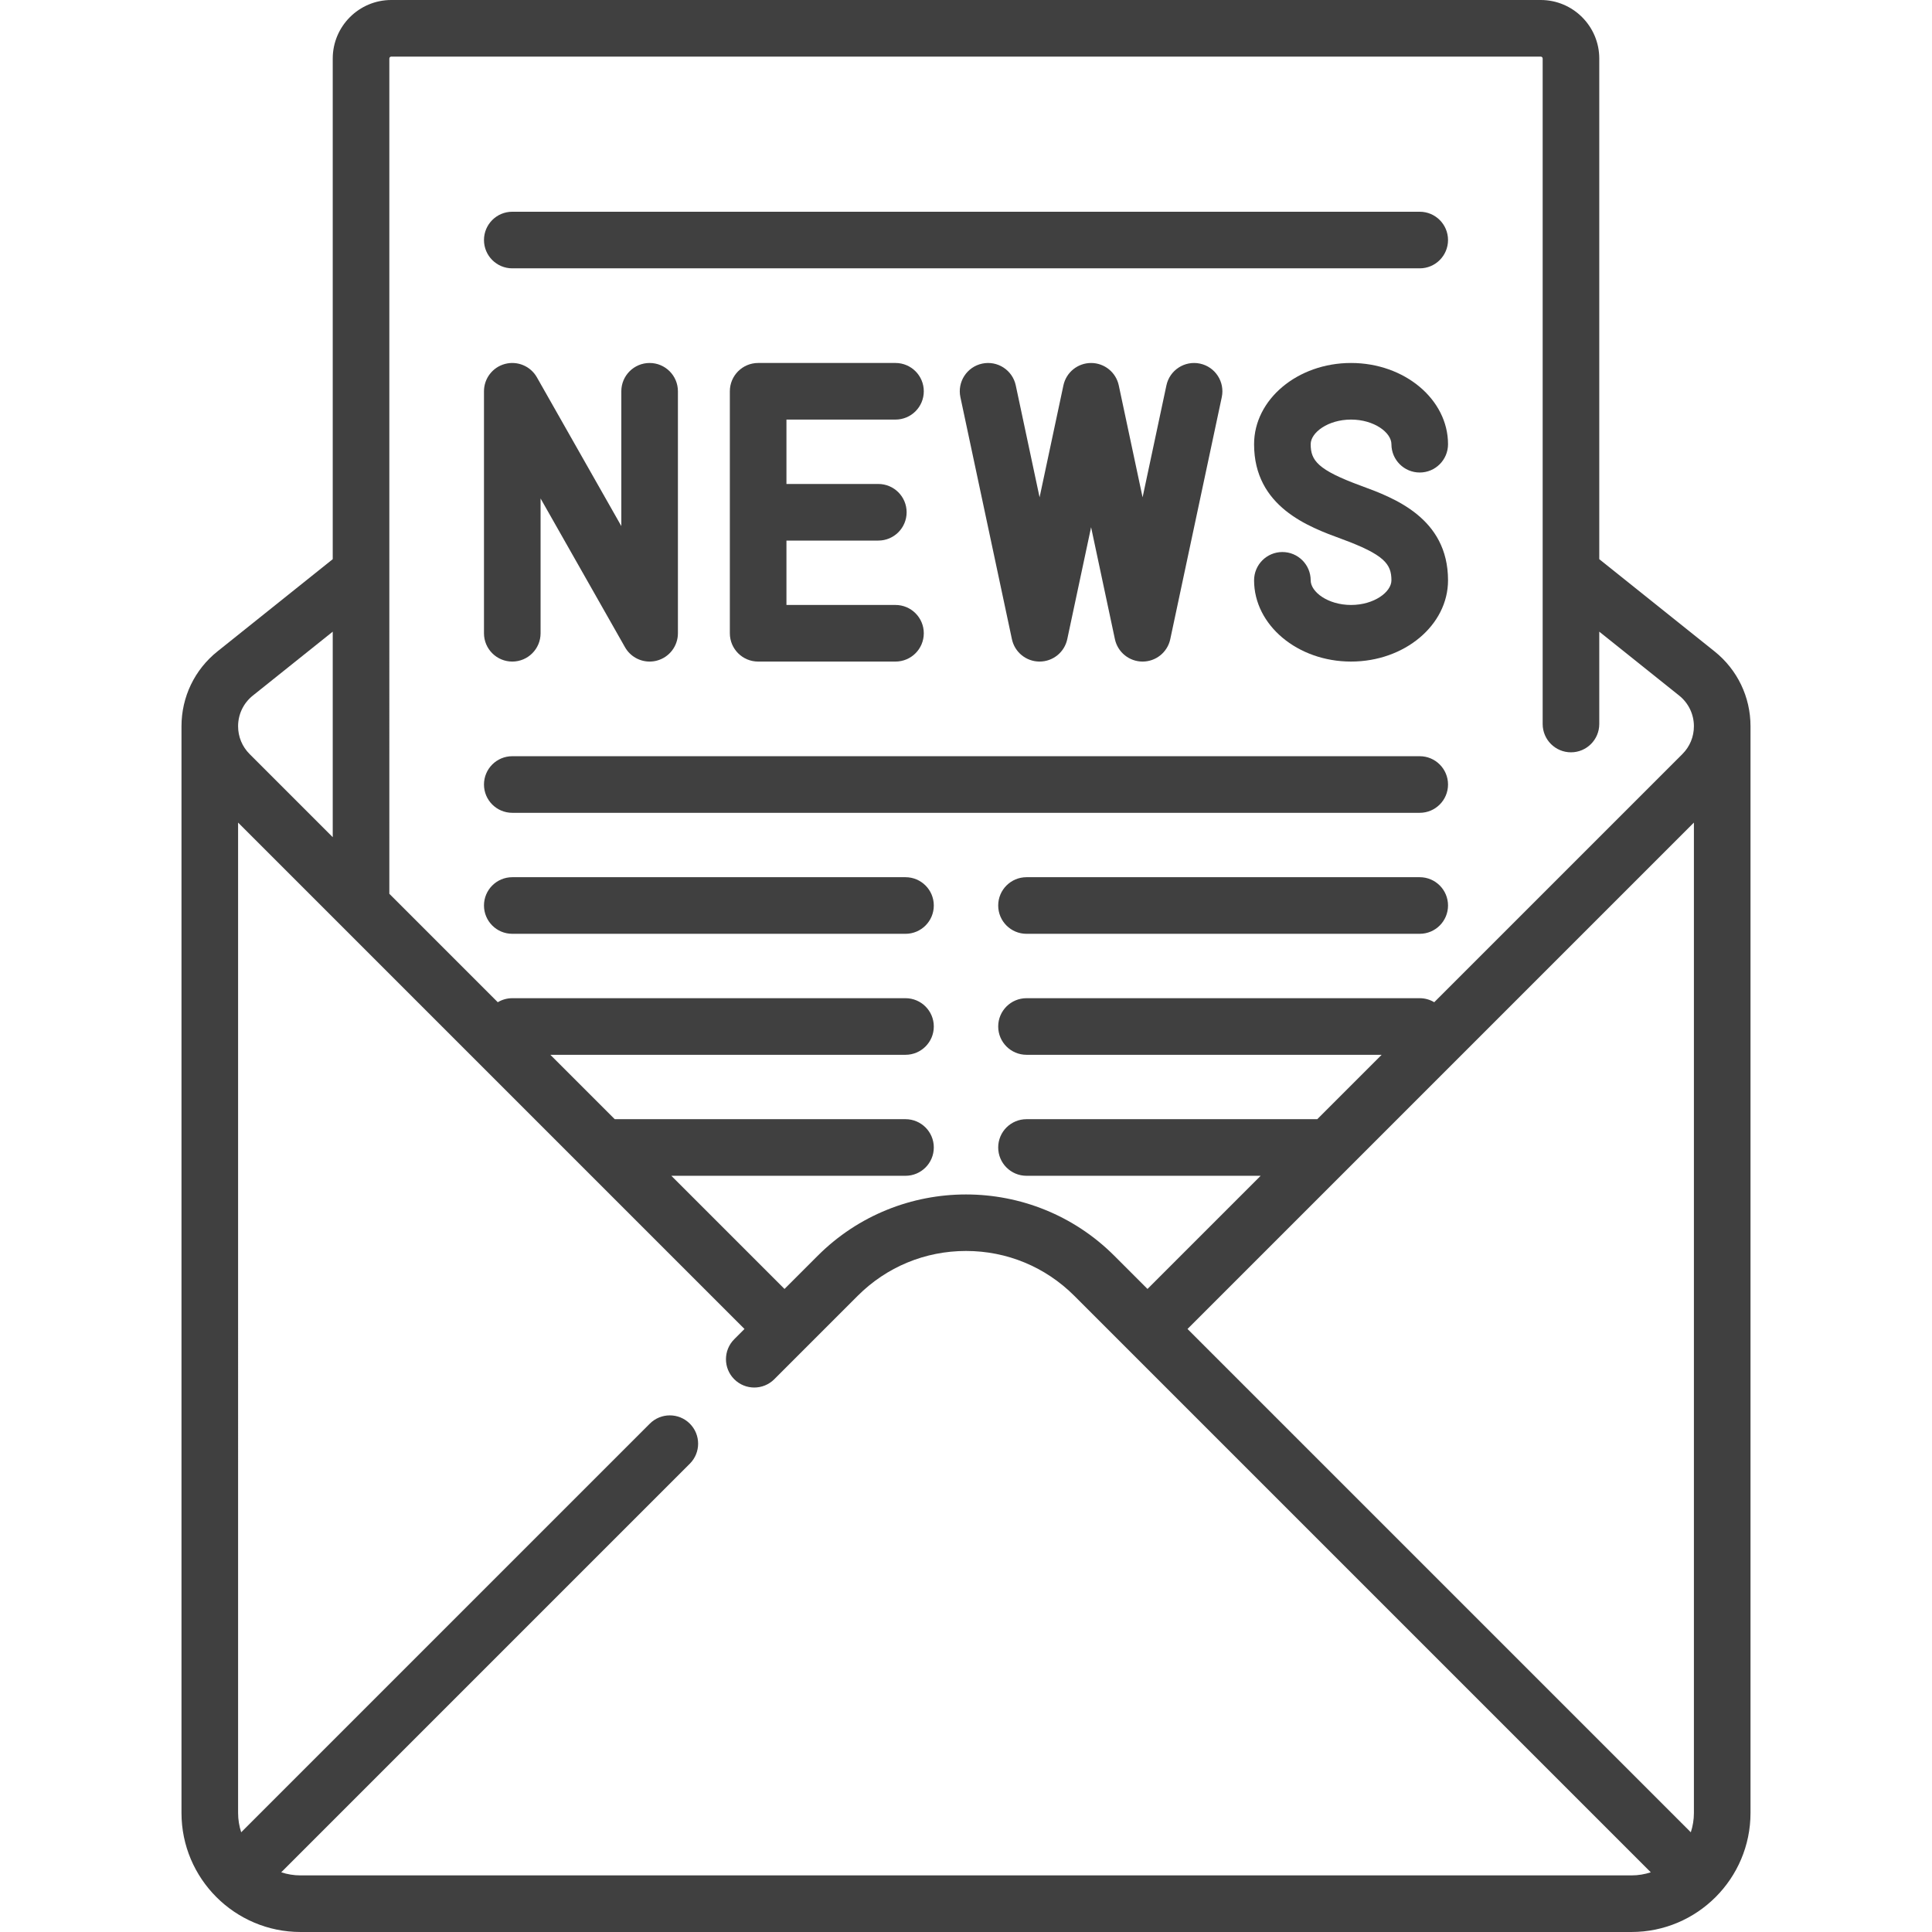
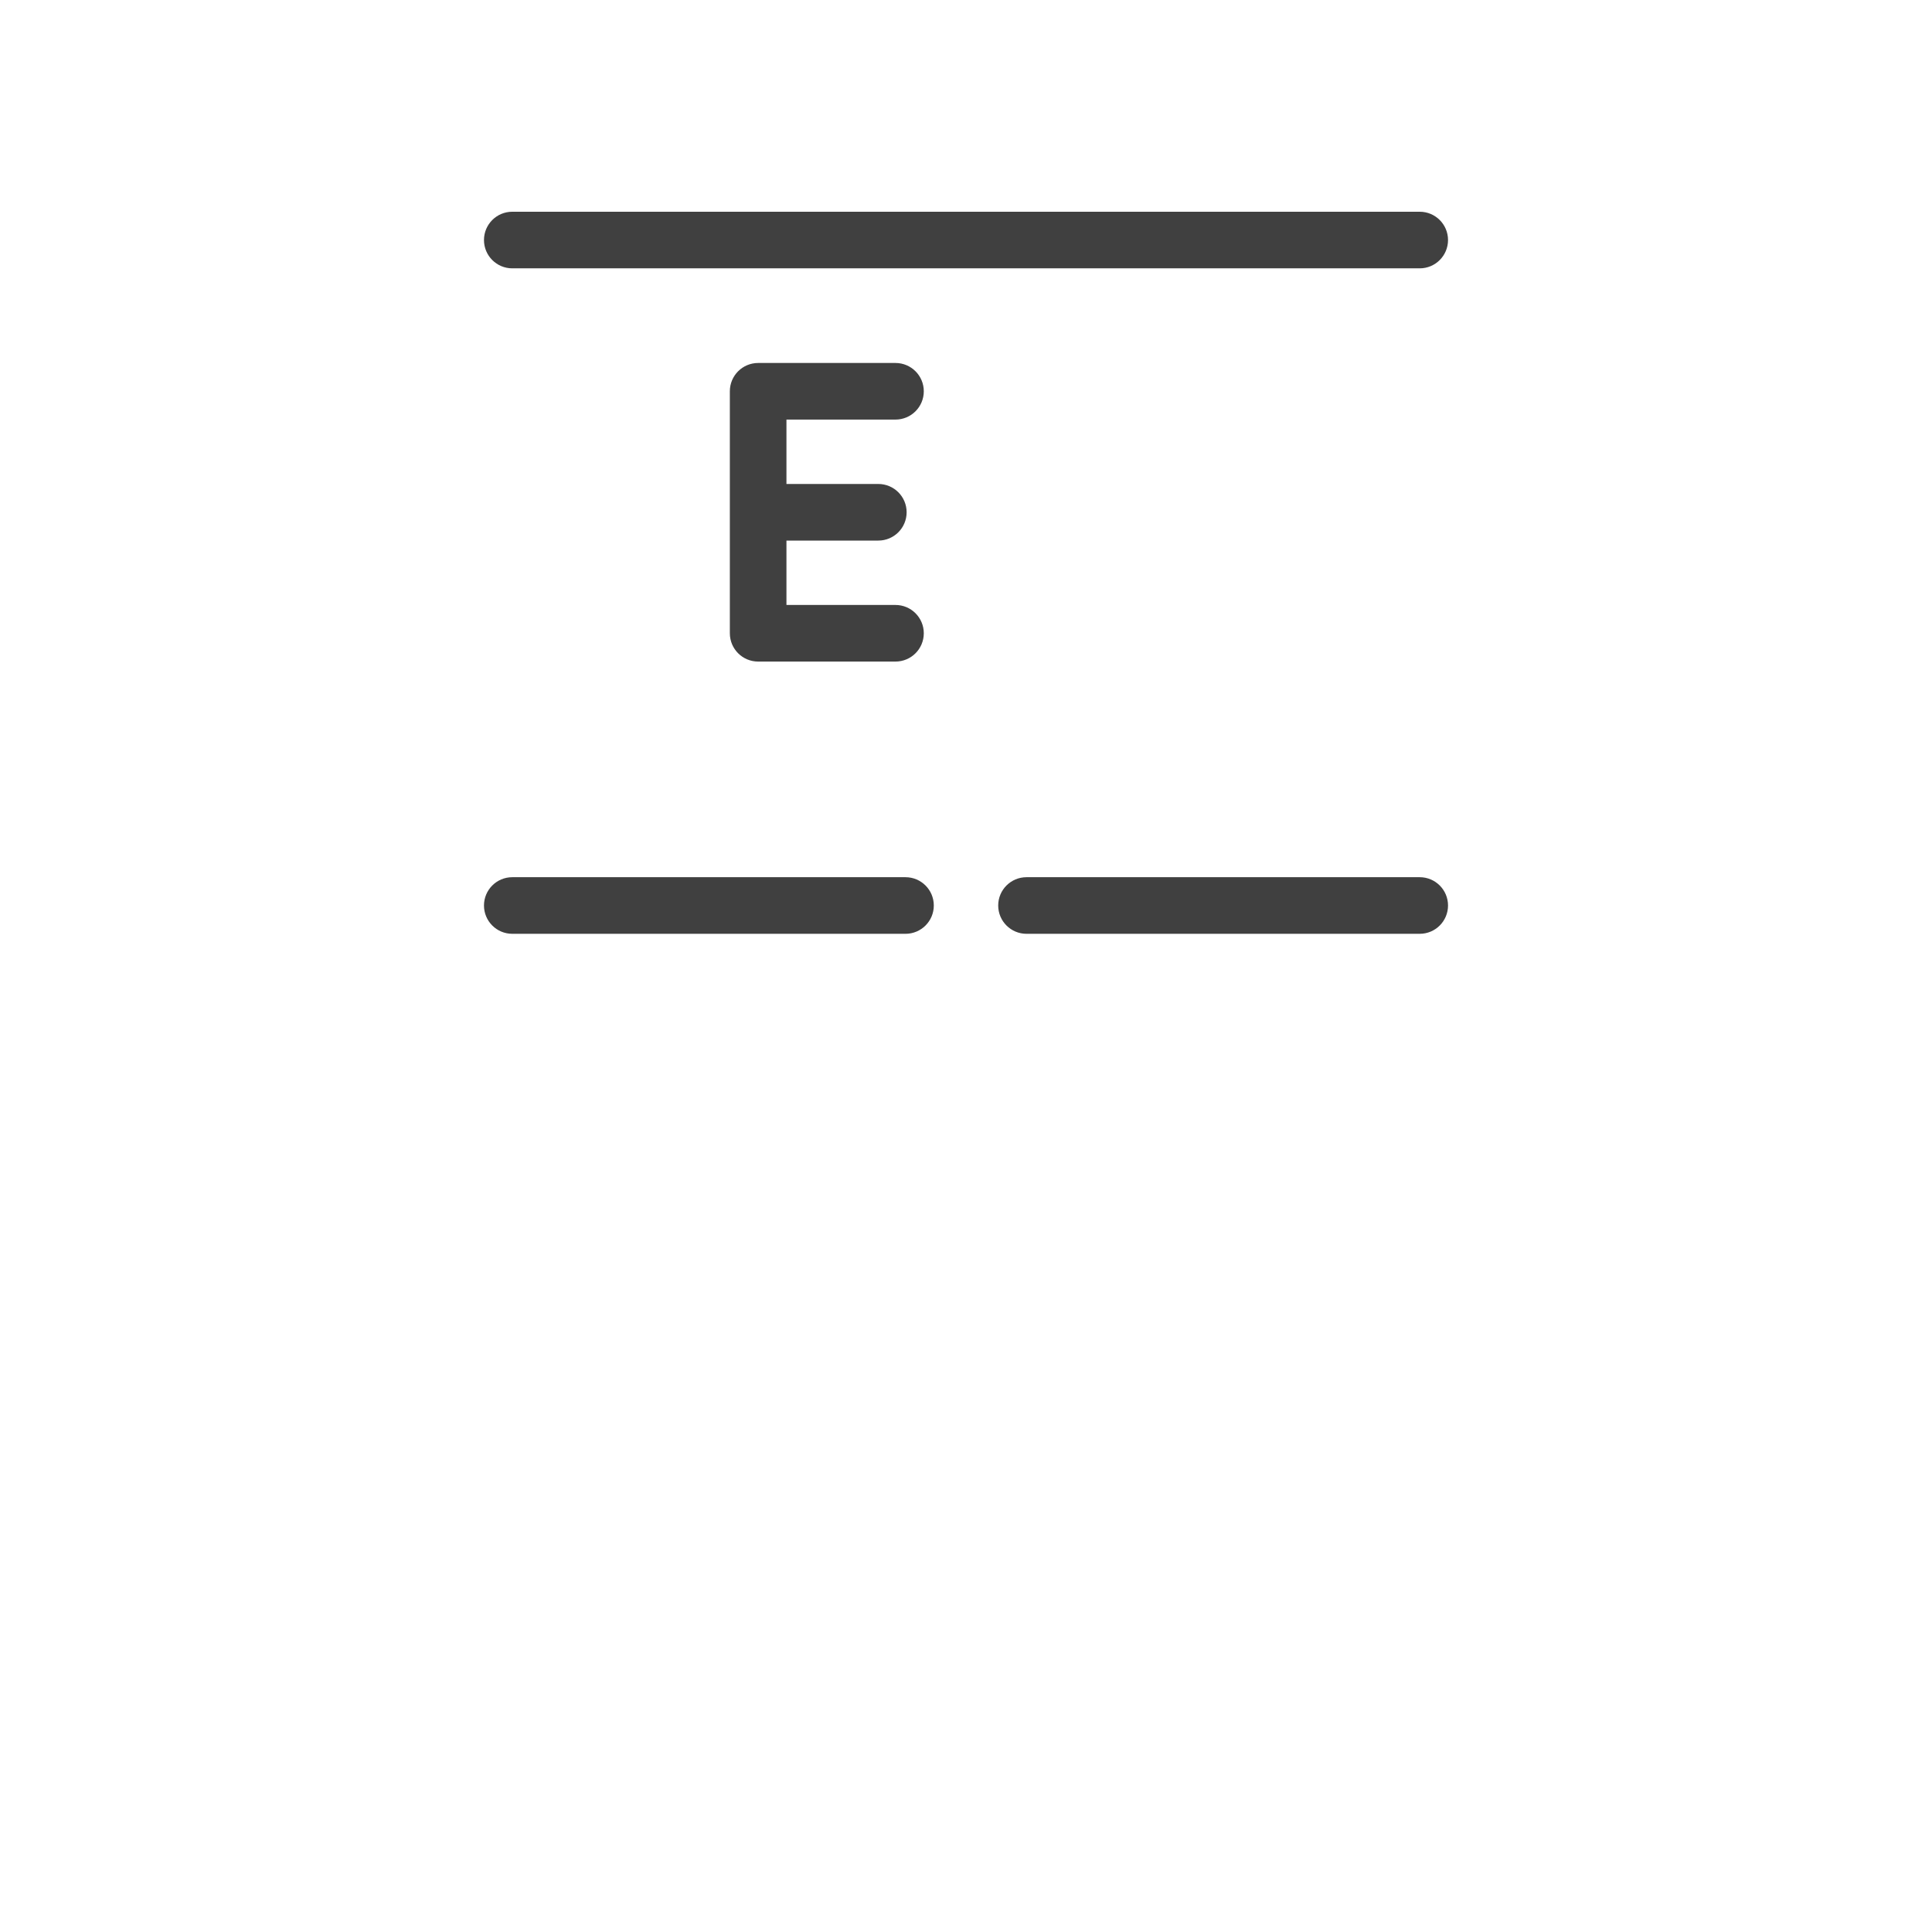
<svg xmlns="http://www.w3.org/2000/svg" version="1.1" id="Capa_1" x="0px" y="0px" viewBox="0 0 512 512" style="enable-background:new 0 0 512 512;" xml:space="preserve" width="512px" height="512px" class="ico svg replaced-svg">
  <g>
    <g>
      <path d="M237.315,160.322h-28.898v-17.064h24.348c4.142,0,7.5-3.358,7.5-7.5c0-4.142-3.358-7.5-7.5-7.5h-24.348v-17.065h28.898    c4.142,0,7.5-3.358,7.5-7.5c0-4.142-3.358-7.5-7.5-7.5h-36.398c-4.142,0-7.5,3.358-7.5,7.5v64.129c0,4.142,3.358,7.5,7.5,7.5    h36.398c4.142,0,7.5-3.358,7.5-7.5C244.815,163.68,241.457,160.322,237.315,160.322z" fill="#404040" />
    </g>
  </g>
  <g>
    <g>
-       <path d="M172.156,96.194c-4.142,0-7.5,3.358-7.5,7.5v35.721l-22.375-39.423c-1.68-2.961-5.142-4.417-8.437-3.549    c-3.292,0.869-5.585,3.847-5.585,7.251v64.129c0,4.142,3.358,7.5,7.5,7.5c4.142,0,7.5-3.358,7.5-7.5v-35.721l22.375,39.423    c1.355,2.388,3.872,3.799,6.522,3.798c0.635,0,1.278-0.081,1.915-0.249c3.292-0.869,5.585-3.847,5.585-7.251v-64.129    C179.656,99.552,176.298,96.194,172.156,96.194z" fill="#404040" />
-     </g>
+       </g>
  </g>
  <g>
    <g>
-       <path d="M318.008,96.359c-4.054-0.861-8.035,1.723-8.897,5.774l-6.313,29.663l-6.313-29.663c-0.737-3.462-3.795-5.938-7.336-5.938    c-3.54,0-6.599,2.476-7.335,5.938l-6.314,29.664l-6.313-29.664c-0.862-4.051-4.844-6.635-8.897-5.774    c-4.051,0.862-6.636,4.846-5.774,8.897l13.649,64.129c0.736,3.462,3.794,5.938,7.335,5.938c3.541,0,6.599-2.476,7.335-5.938    l6.314-29.664l6.313,29.664c0.737,3.462,3.795,5.938,7.336,5.938c3.541,0,6.599-2.476,7.335-5.938l13.649-64.129    C324.644,101.204,322.059,97.221,318.008,96.359z" fill="#404040" />
-     </g>
+       </g>
  </g>
  <g>
    <g>
-       <path d="M360.629,128.717c-11.438-4.199-13.283-6.68-13.283-10.996c-0.001-3.081,4.574-6.528,10.698-6.528    c6.124,0,10.699,3.447,10.699,6.528c0,4.142,3.358,7.5,7.5,7.5c4.142,0,7.5-3.358,7.5-7.5c0-11.871-11.528-21.528-25.699-21.528    c-14.171,0-25.699,9.658-25.699,21.528c0,16.592,14.469,21.904,23.115,25.077c11.437,4.198,13.283,6.68,13.283,10.996    c0,3.082-4.575,6.528-10.699,6.528c-6.124,0-10.699-3.447-10.699-6.528c0-4.142-3.358-7.5-7.5-7.5c-4.142,0-7.5,3.358-7.5,7.5    c0,11.871,11.528,21.528,25.699,21.528s25.699-9.658,25.699-21.528C383.743,137.201,369.274,131.89,360.629,128.717z" fill="#404040" />
-     </g>
+       </g>
  </g>
  <g>
    <g>
-       <path d="M454.365,172.619l-30.542-24.433V15.516C423.824,6.96,416.863,0,408.308,0H103.694c-8.556,0-15.516,6.96-15.516,15.516    v132.67l-30.542,24.433c-6.062,4.85-9.539,12.083-9.539,19.847v287.986c0,17.396,14.152,31.548,31.548,31.548h352.71    c17.396,0,31.548-14.152,31.548-31.548c0,0,0-286.34,0-287.986C463.904,184.703,460.427,177.469,454.365,172.619z M103.178,15.516    c0-0.285,0.231-0.516,0.516-0.516h304.613c0.285,0,0.516,0.231,0.516,0.516v176.355c0,4.142,3.358,7.5,7.5,7.5    c4.142,0,7.5-3.358,7.5-7.5v-24.476l21.171,16.937c2.484,1.988,3.909,4.952,3.909,8.134c0.001,2.782-1.082,5.398-3.049,7.366    L380.085,265.6c-1.125-0.673-2.436-1.068-3.842-1.068h-104.21c-4.142,0-7.5,3.358-7.5,7.5c0,4.142,3.358,7.5,7.5,7.5h94.119    l-17.065,17.064h-77.055c-4.142,0-7.5,3.358-7.5,7.5c0,4.142,3.358,7.5,7.5,7.5h62.055l-29.99,29.99l-8.784-8.784    c-21.677-21.678-56.949-21.678-78.626,0l-8.784,8.784l-29.99-29.99h62.055c4.142,0,7.5-3.358,7.5-7.5c0-4.142-3.358-7.5-7.5-7.5    h-77.055l-17.065-17.064h94.119c4.142,0,7.5-3.358,7.5-7.5c0-4.142-3.358-7.5-7.5-7.5H135.759c-1.406,0-2.718,0.394-3.842,1.068    l-28.739-28.739V15.516z M67.007,184.332l21.171-16.937v54.466l-22.03-22.03c-1.967-1.967-3.051-4.583-3.051-7.366    C63.098,189.284,64.522,186.32,67.007,184.332z M432.356,497H79.646c-1.788,0-3.507-0.294-5.121-0.821l108.288-108.288    c2.929-2.929,2.929-7.678,0-10.606c-2.929-2.929-7.678-2.929-10.606,0L63.918,485.573c-0.527-1.615-0.821-3.333-0.821-5.121    V217.994l134.2,134.2l-2.713,2.713c-2.929,2.929-2.929,7.678,0,10.606c2.929,2.929,7.678,2.929,10.606,0l22.103-22.103    c7.668-7.668,17.863-11.891,28.707-11.891s21.039,4.223,28.707,11.891l152.77,152.77C435.863,496.706,434.144,497,432.356,497z     M448.083,485.573l-133.38-133.38l134.2-134.2v262.459h0.001C448.904,482.24,448.61,483.959,448.083,485.573z" fill="#404040" />
-     </g>
+       </g>
  </g>
  <g>
    <g>
      <path d="M376.243,56.113H135.759c-4.142,0-7.5,3.358-7.5,7.5c0,4.142,3.358,7.5,7.5,7.5h240.483c4.142,0,7.5-3.358,7.5-7.5    C383.742,59.471,380.385,56.113,376.243,56.113z" fill="#404040" />
    </g>
  </g>
  <g>
    <g>
-       <path d="M376.243,200.403H135.759c-4.142,0-7.5,3.358-7.5,7.5c0,4.142,3.358,7.5,7.5,7.5h240.483c4.142,0,7.5-3.358,7.5-7.5    C383.742,203.761,380.385,200.403,376.243,200.403z" fill="#404040" />
-     </g>
+       </g>
  </g>
  <g>
    <g>
      <path d="M239.969,232.468h-104.21c-4.142,0-7.5,3.358-7.5,7.5c0,4.142,3.358,7.5,7.5,7.5h104.209c4.142,0,7.5-3.358,7.5-7.5    C247.468,235.826,244.111,232.468,239.969,232.468z" fill="#404040" />
    </g>
  </g>
  <g>
    <g>
      <path d="M376.243,232.468h-104.21c-4.142,0-7.5,3.358-7.5,7.5c0,4.142,3.358,7.5,7.5,7.5h104.209c4.142,0,7.5-3.358,7.5-7.5    C383.742,235.826,380.385,232.468,376.243,232.468z" fill="#404040" />
    </g>
  </g>
  <g>
</g>
  <g>
</g>
  <g>
</g>
  <g>
</g>
  <g>
</g>
  <g>
</g>
  <g>
</g>
  <g>
</g>
  <g>
</g>
  <g>
</g>
  <g>
</g>
  <g>
</g>
  <g>
</g>
  <g>
</g>
  <g>
</g>
</svg>